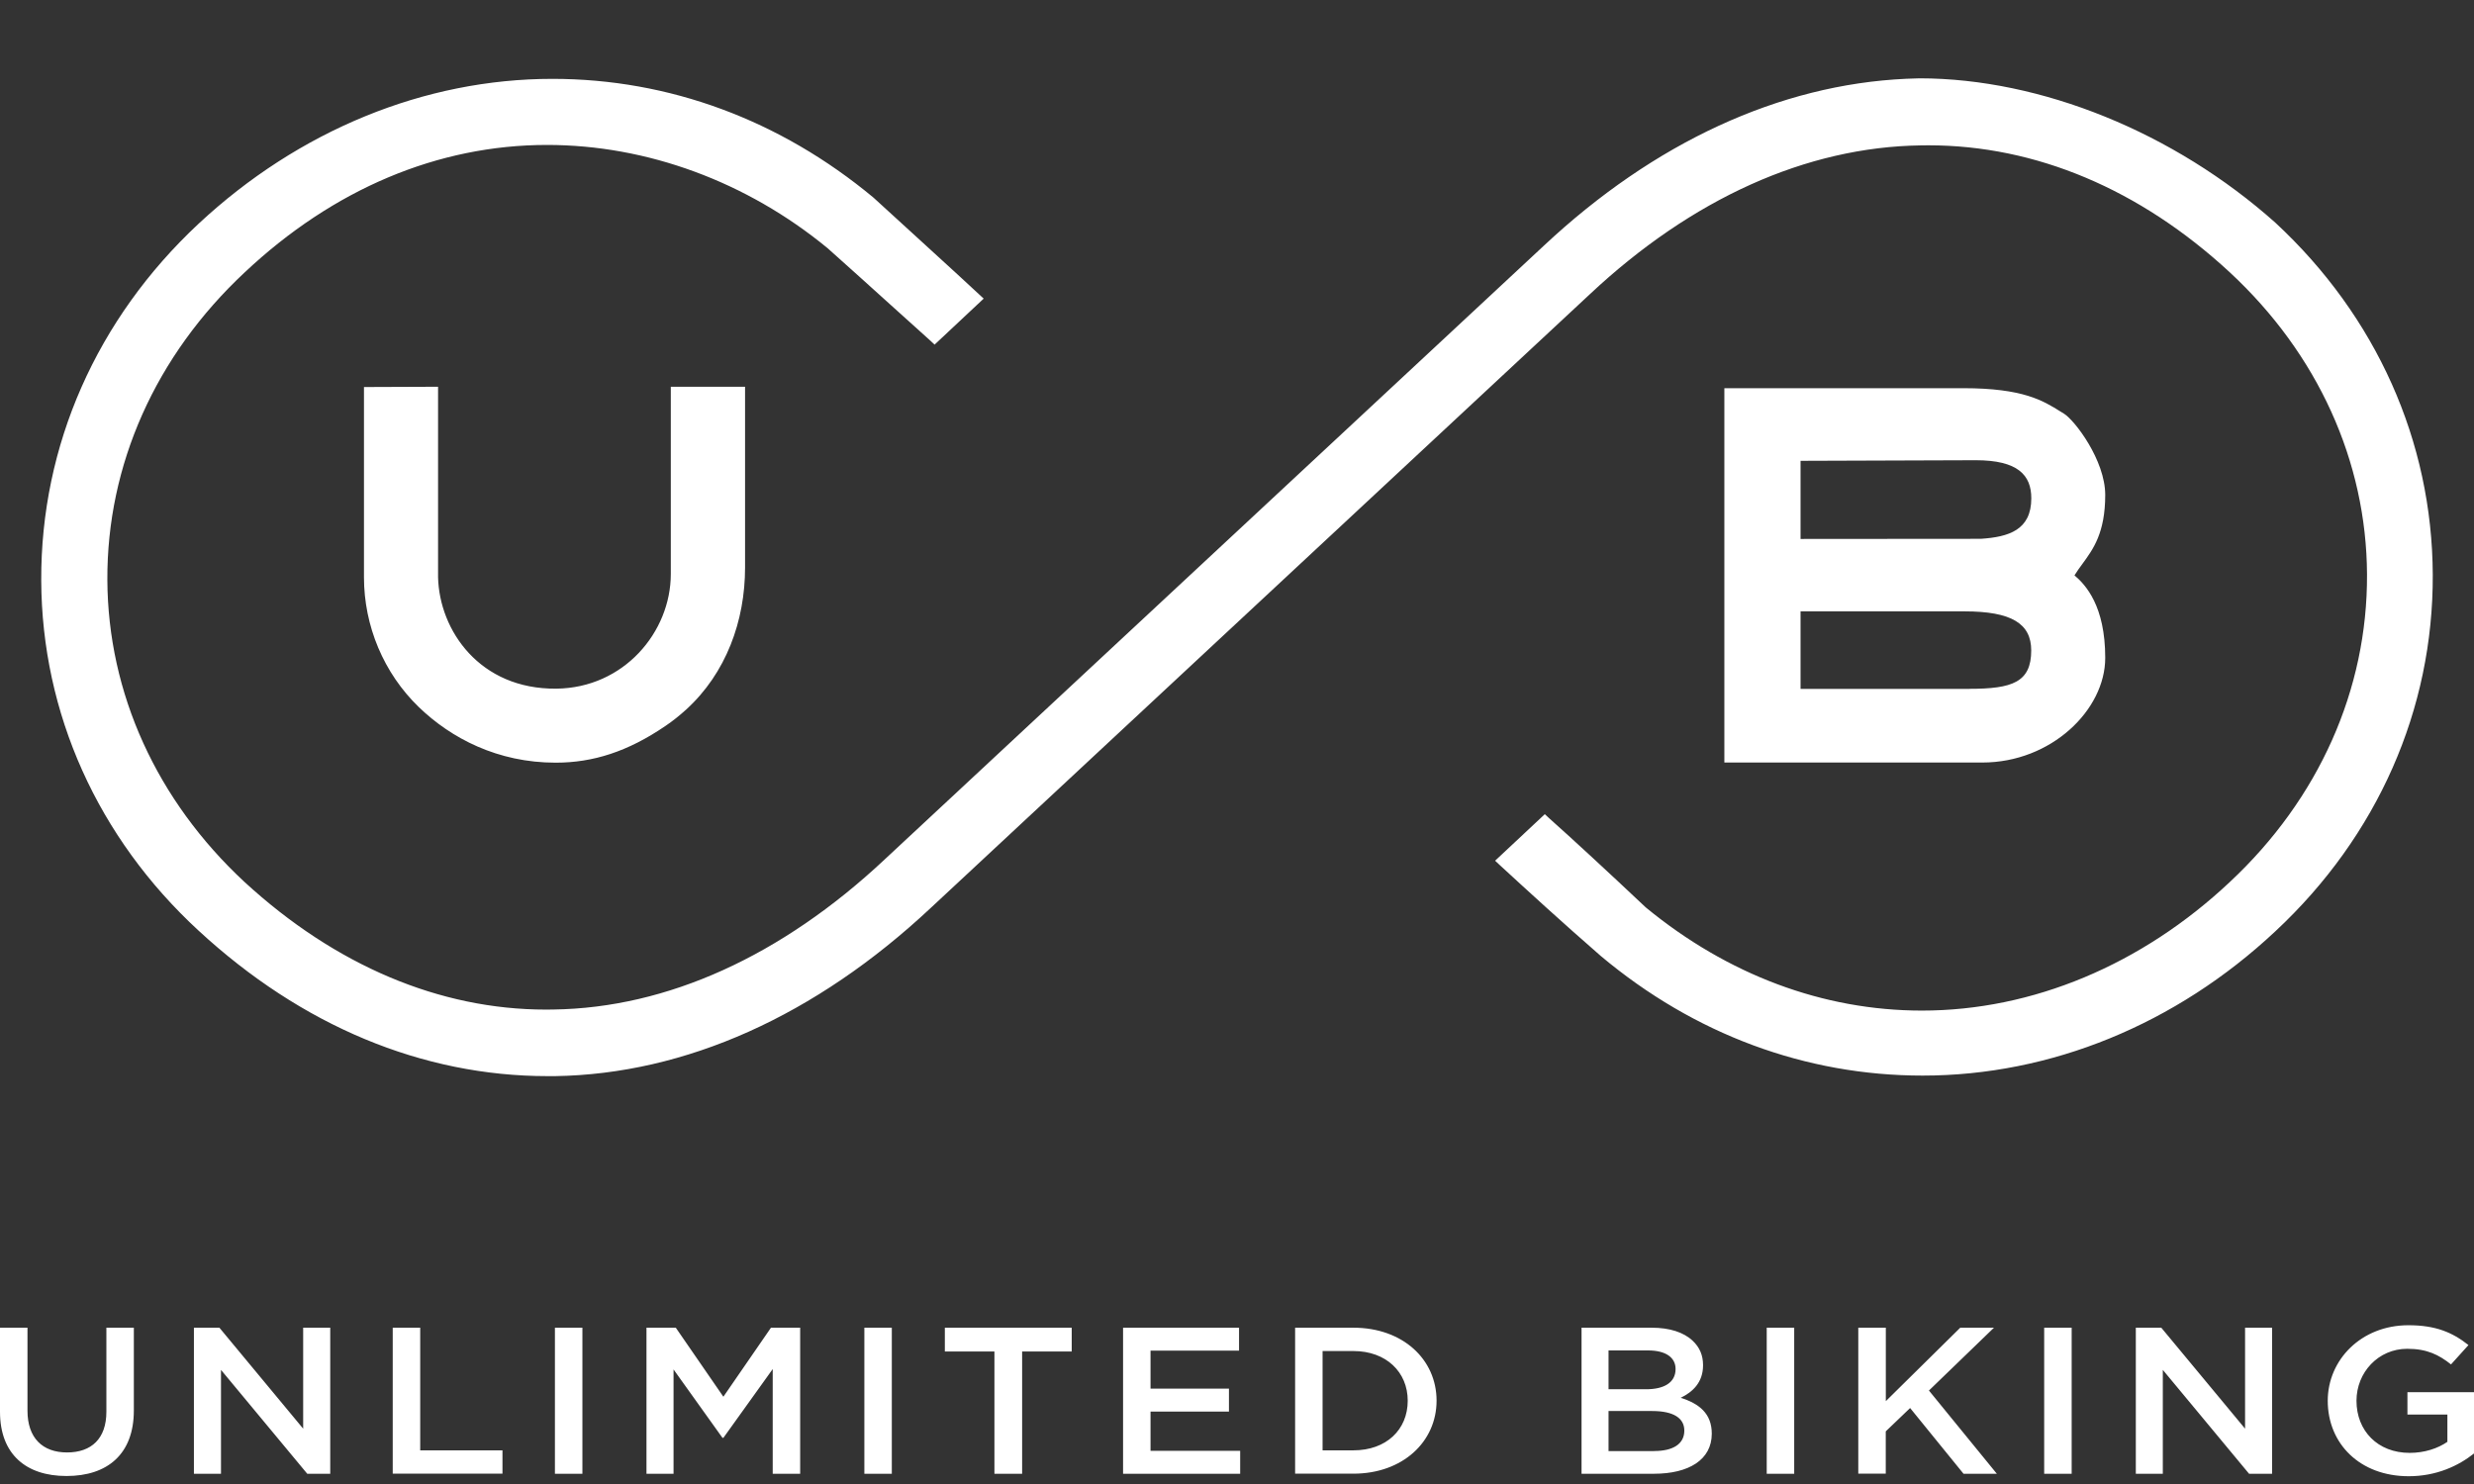
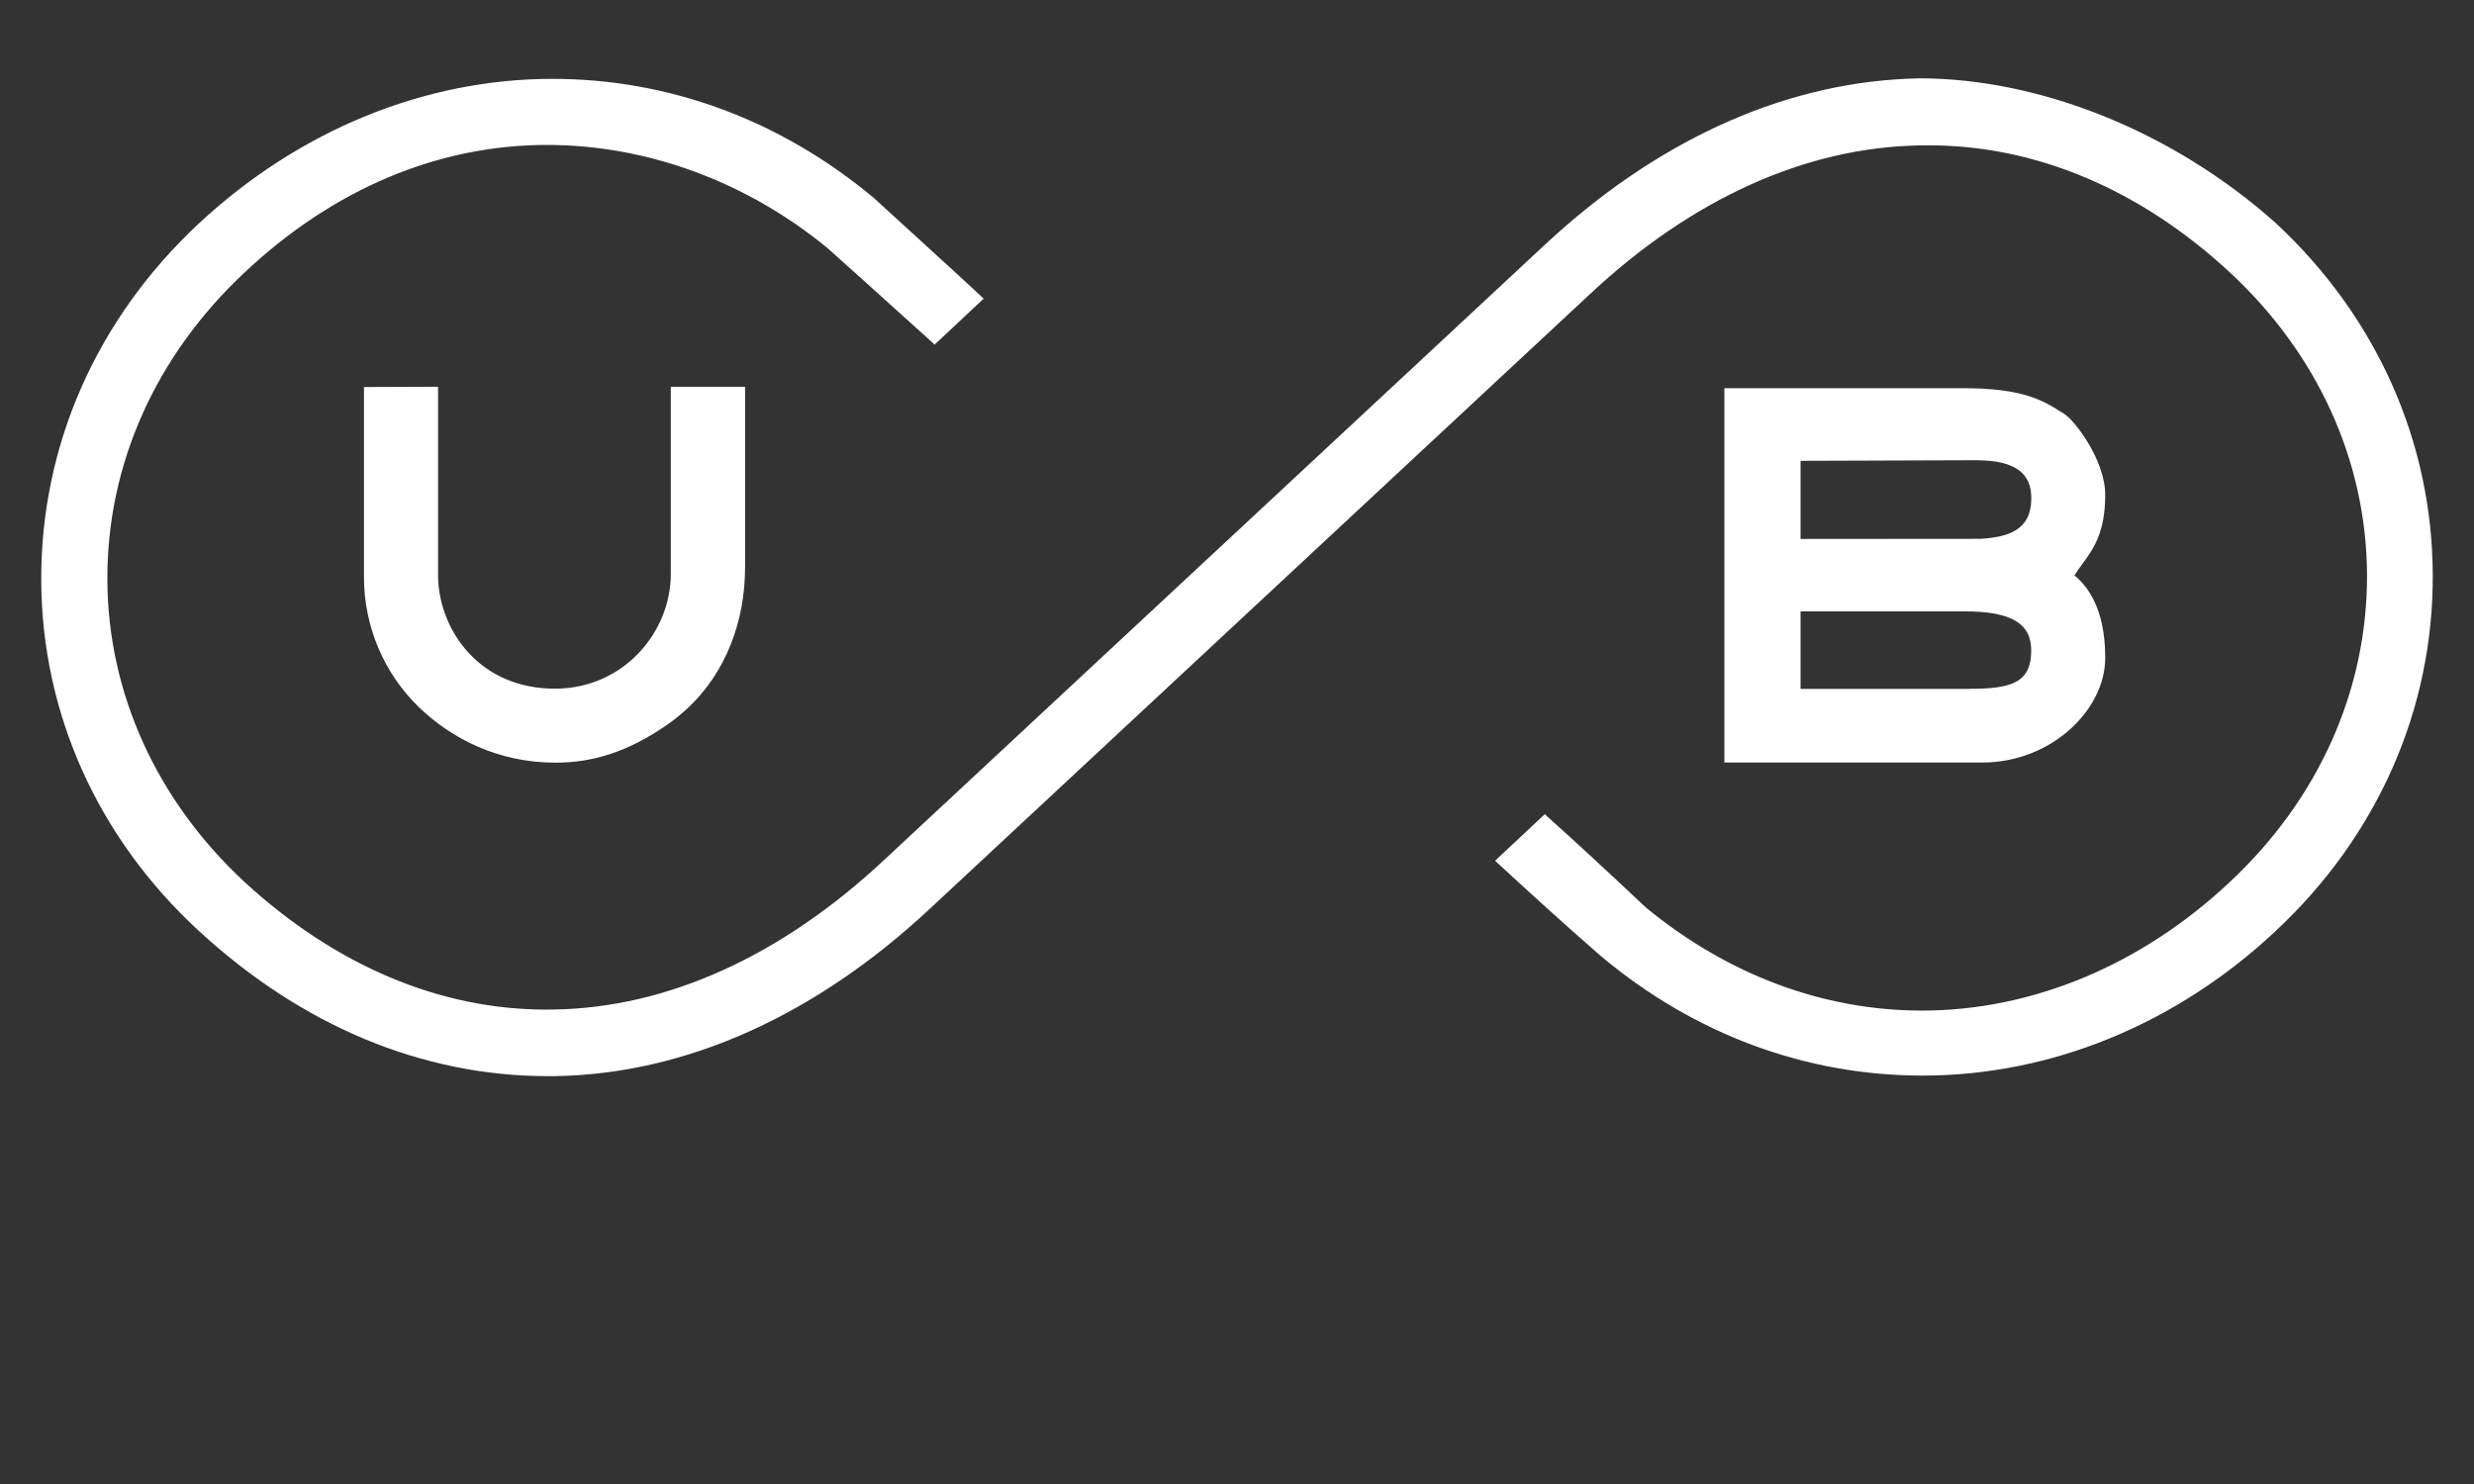
<svg xmlns="http://www.w3.org/2000/svg" width="120" height="72" viewBox="0 0 120 72" fill="none">
  <rect x="0" y="0" width="120" height="72" fill="#333333" stroke="none" />
  <path fill-rule="evenodd" clip-rule="evenodd" d="M110.365 45.184C105.546 49.701 99.469 52.185 93.258 52.185C87.575 52.185 82.179 50.182 77.657 46.392C75.813 44.788 74.063 43.185 72.745 41.971L72.519 41.76L74.93 39.502L75.133 39.691C76.312 40.742 77.931 42.238 79.812 44.011L79.82 44.019L79.828 44.026C83.801 47.298 88.435 49.031 93.224 49.031C98.576 49.031 103.878 46.817 108.156 42.793C112.475 38.758 114.837 33.457 114.811 27.87C114.784 22.377 112.419 17.168 108.152 13.21C103.796 9.179 98.741 7.05 93.539 7.05C93.415 7.05 93.288 7.05 93.164 7.054C87.621 7.132 82.07 9.631 77.112 14.277L45.152 44.044C39.556 49.286 33.251 52.111 26.926 52.211H26.562C20.485 52.211 14.634 49.771 9.635 45.155C4.738 40.642 2.026 34.604 2 28.159C1.974 21.618 4.685 15.472 9.635 10.852C14.499 6.321 20.594 3.826 26.798 3.826C32.454 3.826 37.84 5.821 42.365 9.586L44.408 11.452L46.448 13.318L47.713 14.488L45.332 16.72L45.13 16.531C44.879 16.306 44.632 16.083 44.388 15.862C44.044 15.551 43.705 15.244 43.368 14.943C42.275 13.955 41.22 13.003 40.142 12.041C36.214 8.809 31.38 7.032 26.535 7.032C21.24 7.032 16.166 9.172 11.866 13.218C7.547 17.253 5.181 22.551 5.207 28.137C5.234 33.631 7.6 38.839 11.866 42.797C16.268 46.843 21.323 48.983 26.483 48.983C26.607 48.983 26.731 48.983 26.851 48.979C32.361 48.901 37.911 46.384 42.903 41.705L74.866 11.937C80.229 6.91 86.314 4.104 92.458 3.822L93.107 3.8C98.996 3.804 105.452 6.421 110.365 10.804C115.262 15.347 117.973 21.41 118 27.881C118.029 34.419 115.318 40.568 110.365 45.184ZM17.654 28.007V18.778L21.248 18.764V28.007C21.311 30.591 23.272 33.449 26.982 33.412C30.25 33.379 32.537 30.677 32.537 27.844V18.764H36.139V27.53C36.139 30.129 35.218 32.661 33.281 34.427C32.961 34.715 32.627 34.986 32.274 35.223C30.456 36.463 28.77 37.003 26.952 37.003C24.14 37.003 21.882 35.819 20.316 34.308C18.608 32.657 17.654 30.366 17.654 28.007ZM95.233 18.834H83.639V36.996H96.153C99.488 36.996 102.113 34.449 102.113 31.917C102.113 29.399 101.163 28.374 100.622 27.915C100.74 27.721 100.873 27.54 101.01 27.353C101.532 26.64 102.11 25.85 102.113 24.017C102.113 22.325 100.63 20.389 100.112 20.07C100.058 20.038 100.005 20.004 99.951 19.971C99.097 19.437 98.131 18.834 95.233 18.834ZM98.527 24.176C98.527 25.712 97.438 26.053 96.078 26.142L87.335 26.149V22.358L95.83 22.329C97.873 22.329 98.527 23.047 98.527 24.176ZM98.523 31.558C98.523 33.105 97.603 33.42 95.519 33.42V33.423H87.335V29.662H95.286C97.569 29.662 98.523 30.255 98.523 31.558Z" fill="white" />
  <g clip-path="url(#clip0_26_3455)">
-     <path fill-rule="evenodd" clip-rule="evenodd" d="M116.818 64.297C114.529 64.297 112.906 65.977 112.906 67.962C112.906 70.044 114.464 71.623 116.833 71.623C118.178 71.623 119.249 71.118 120 70.519V67.544H116.771V68.629H118.709V69.954C118.244 70.276 117.595 70.49 116.88 70.49C115.33 70.49 114.3 69.42 114.3 67.962C114.3 66.583 115.361 65.44 116.76 65.44C117.727 65.44 118.298 65.734 118.885 66.198L119.732 65.259C118.951 64.642 118.139 64.297 116.818 64.297ZM0 68.495V64.417H1.333V68.444C1.333 69.761 2.059 70.469 3.252 70.469C4.433 70.469 5.16 69.801 5.16 68.495V64.417H6.492V68.433C6.492 70.549 5.214 71.612 3.229 71.612C1.259 71.615 0 70.552 0 68.495ZM9.406 64.417H10.642L14.705 69.315V64.417H16.018V71.503H14.903L10.719 66.463V71.503H9.406V64.417ZM20.382 64.417H19.049V71.499H24.372V70.367H20.382V64.417ZM26.916 64.417H28.249V71.503H26.916V64.417ZM32.779 64.417H31.361H31.357V71.503H32.67V66.442L35.044 69.761H35.087L37.48 66.423V71.503H38.812V64.417H37.395L35.087 67.766L32.779 64.417ZM41.925 64.417H43.257V71.503H41.925V64.417ZM45.829 65.571H48.234V71.503H49.578V65.571H51.983V64.417H45.829V65.571ZM54.474 64.417H60.099V65.531H55.806V67.374H59.61V68.488H55.806V70.389H60.154V71.503H54.474V64.417ZM65.647 64.417H62.819V71.499H65.647C68.032 71.499 69.68 69.954 69.68 67.958C69.68 65.945 68.032 64.417 65.647 64.417ZM68.281 67.958C68.281 69.366 67.24 70.367 65.647 70.367H64.151V65.549H65.647C67.24 65.549 68.281 66.572 68.281 67.958ZM76.712 64.417H80.115C80.982 64.417 81.665 64.638 82.097 65.045C82.435 65.36 82.606 65.745 82.606 66.238C82.606 67.087 82.085 67.544 81.522 67.817C82.411 68.1 83.029 68.575 83.029 69.558C83.029 70.824 81.914 71.503 80.224 71.503H76.712V64.417ZM79.843 67.403C80.698 67.403 81.273 67.091 81.273 66.42C81.273 65.861 80.795 65.52 79.94 65.52H78.021V67.403H79.843ZM80.232 70.4C81.141 70.4 81.697 70.066 81.697 69.409C81.697 68.811 81.187 68.459 80.135 68.459H78.021V70.403H80.232V70.4ZM87.027 64.417H85.694V71.503H87.027V64.417ZM90.139 64.417H91.471V67.98L95.081 64.417H96.716L93.562 67.465L96.856 71.503H95.24L92.649 68.314L91.468 69.446V71.499H90.135V64.417H90.139ZM100.485 64.417H99.152V71.503H100.485V64.417ZM103.597 64.417H104.832L108.896 69.315V64.417H110.206V71.503H109.09L104.906 66.463V71.503H103.597V64.417Z" fill="white" />
-   </g>
+     </g>
  <defs>
    <clipPath id="clip0_26_3455">
      <rect width="120" height="8" fill="white" transform="translate(0 64)" />
    </clipPath>
  </defs>
</svg>